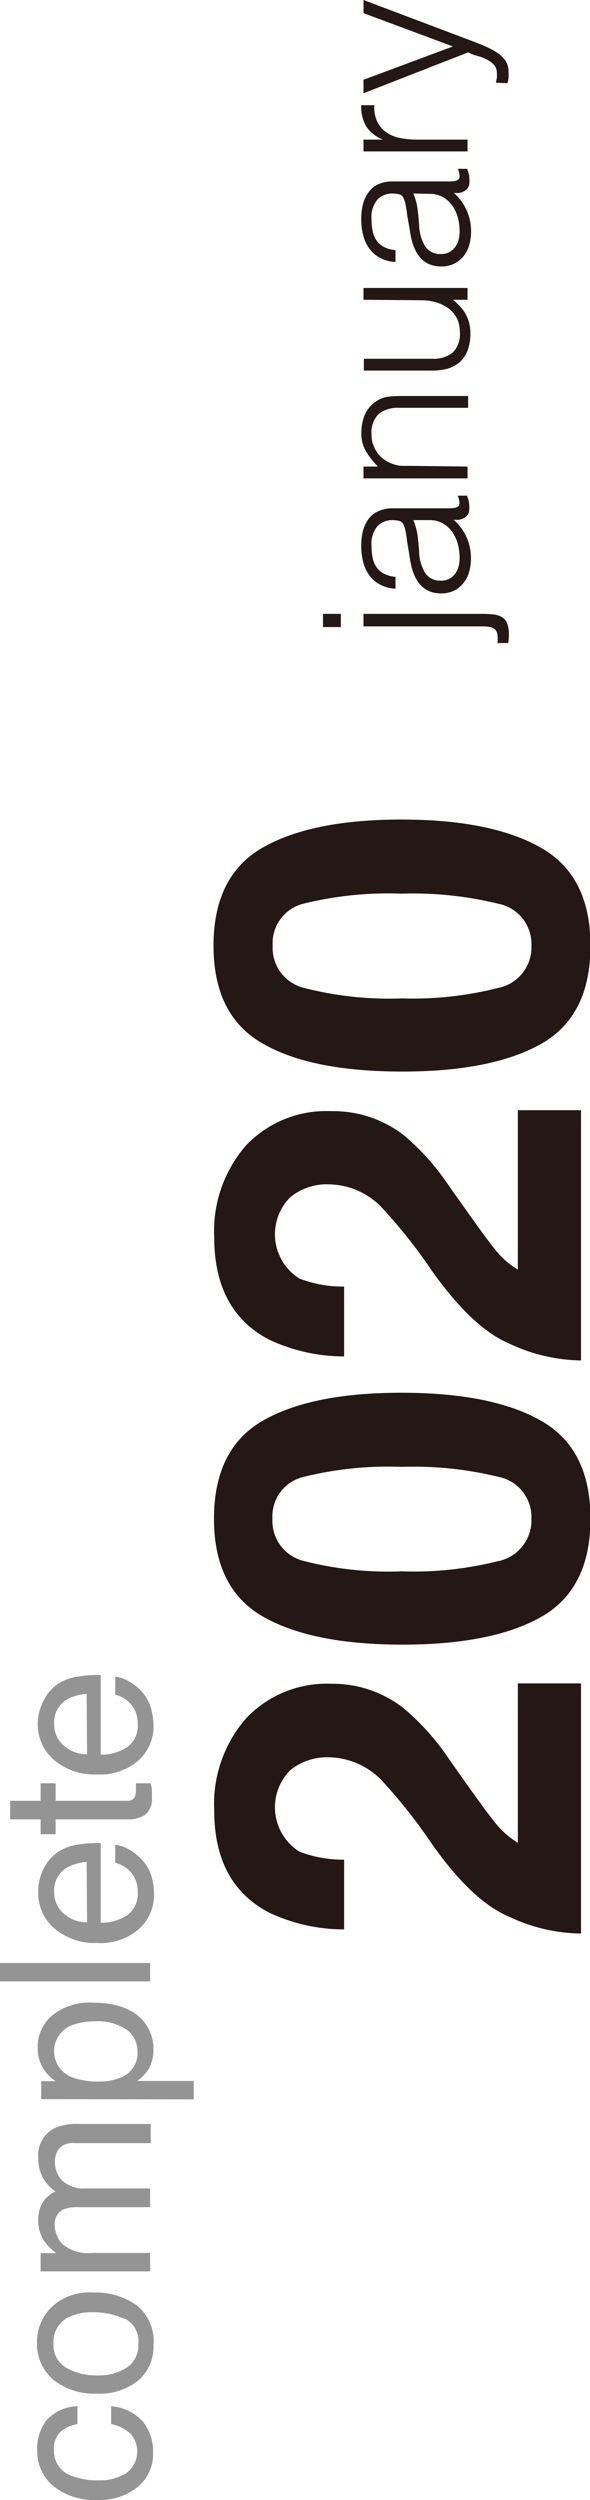
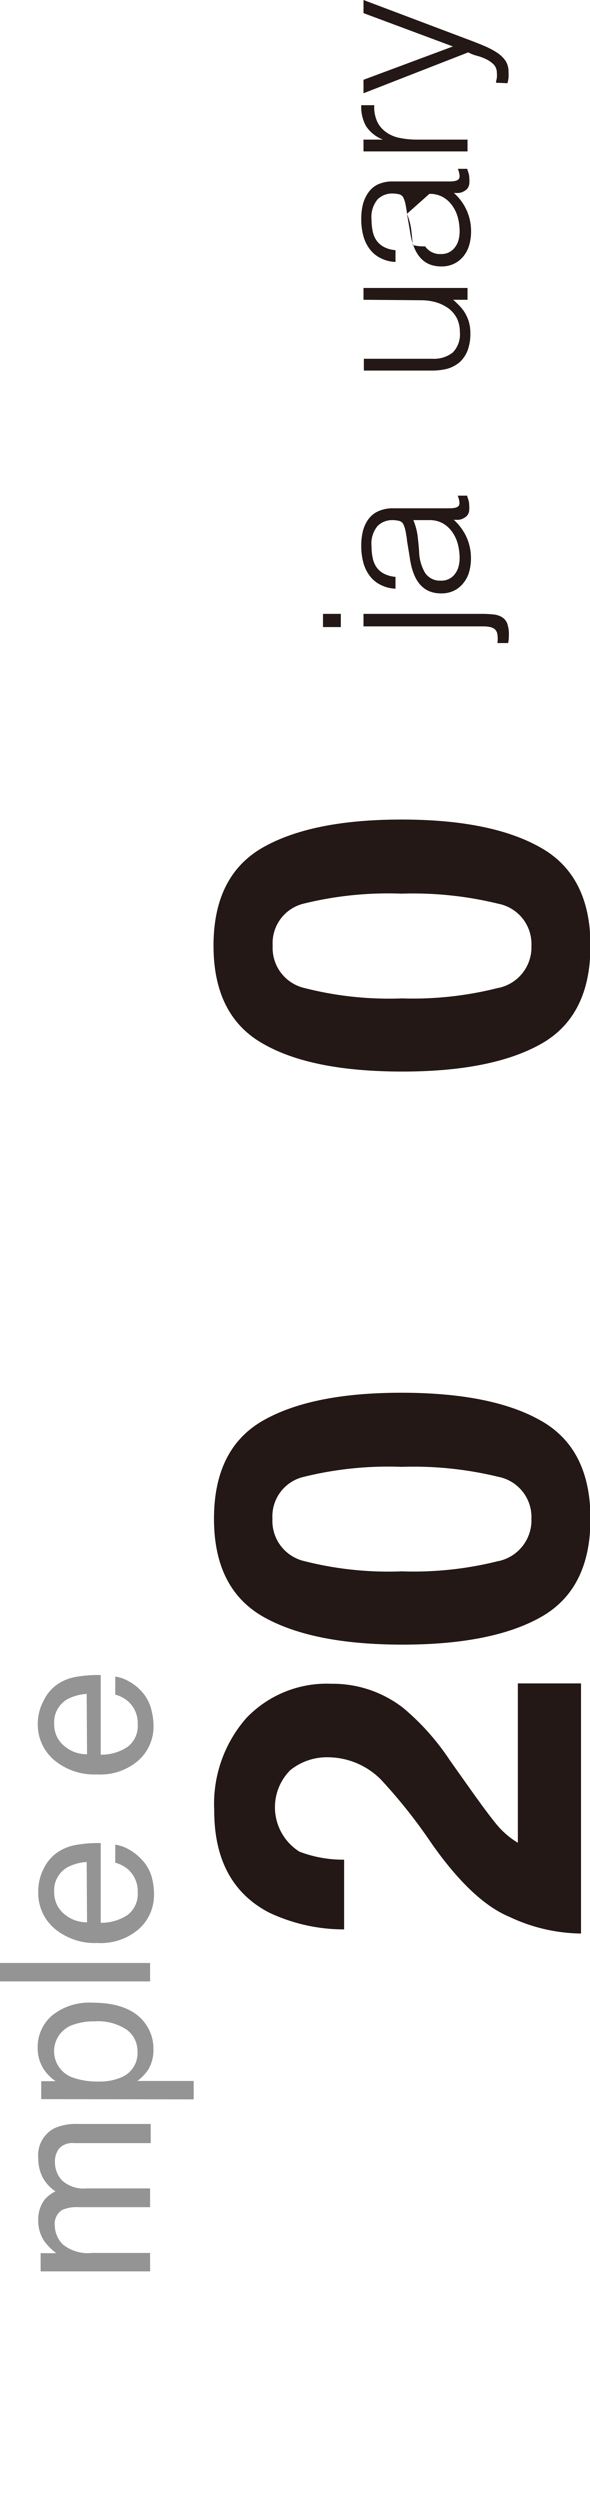
<svg xmlns="http://www.w3.org/2000/svg" viewBox="0 0 49.96 211.49">
  <defs>
    <style>.cls-1{fill:#231815;}.cls-2{fill:#949495;}</style>
  </defs>
  <title>complete</title>
  <g id="レイヤー_2" data-name="レイヤー 2">
    <g id="レイアウト">
      <path class="cls-1" d="M43.12,162.15Q40,160.85,36.58,156a44.82,44.82,0,0,0-4.31-5.44,6.37,6.37,0,0,0-4.43-1.9,4.94,4.94,0,0,0-3.26,1.09,4.44,4.44,0,0,0,.77,6.89,10.28,10.28,0,0,0,3.79.68v5.9a14.81,14.81,0,0,1-6.37-1.43q-4.64-2.43-4.63-8.64a11,11,0,0,1,2.72-7.81,9.4,9.4,0,0,1,7.19-2.9,9.72,9.72,0,0,1,6.1,2.05,20.48,20.48,0,0,1,3.94,4.42l1.73,2.44q1.62,2.28,2.34,3.12a7,7,0,0,0,1.69,1.42V142.41H49.2v21.16A14.53,14.53,0,0,1,43.12,162.15Z" />
      <path class="cls-1" d="M22.23,120.2q4.15-2.39,11.81-2.38t11.79,2.38Q50,122.57,50,128.48t-4.13,8.28q-4.14,2.37-11.79,2.37t-11.81-2.37q-4.15-2.38-4.15-8.28T22.23,120.2Zm20,11.86A3.53,3.53,0,0,0,45,128.48a3.47,3.47,0,0,0-2.82-3.55,30.34,30.34,0,0,0-8.16-.84,29.91,29.91,0,0,0-8.27.84,3.43,3.43,0,0,0-2.68,3.55,3.49,3.49,0,0,0,2.68,3.58,28.92,28.92,0,0,0,8.27.87A29.34,29.34,0,0,0,42.2,132.06Z" />
-       <path class="cls-1" d="M43.12,113.66q-3.09-1.3-6.54-6.14a43.64,43.64,0,0,0-4.31-5.43,6.33,6.33,0,0,0-4.43-1.9,4.88,4.88,0,0,0-3.26,1.09,4.43,4.43,0,0,0,.77,6.88,10.28,10.28,0,0,0,3.79.68v5.91a15,15,0,0,1-6.37-1.43c-3.09-1.62-4.63-4.51-4.63-8.64a11,11,0,0,1,2.72-7.81A9.37,9.37,0,0,1,28.05,94,9.78,9.78,0,0,1,34.15,96a20.34,20.34,0,0,1,3.94,4.43l1.73,2.43c1.08,1.52,1.86,2.57,2.34,3.13a6.94,6.94,0,0,0,1.69,1.41V93.92H49.2v21.17A14.69,14.69,0,0,1,43.12,113.66Z" />
      <path class="cls-1" d="M22.23,71.71Q26.39,69.33,34,69.33t11.79,2.38Q50,74.08,50,80t-4.13,8.28Q41.69,90.66,34,90.65T22.23,88.27Q18.08,85.9,18.08,80T22.23,71.71Zm20,11.86A3.51,3.51,0,0,0,45,80a3.47,3.47,0,0,0-2.82-3.55A30.34,30.34,0,0,0,34,75.6a29.91,29.91,0,0,0-8.27.84A3.44,3.44,0,0,0,23.09,80a3.48,3.48,0,0,0,2.68,3.58,28.85,28.85,0,0,0,8.27.88A29.27,29.27,0,0,0,42.2,83.57Z" />
      <path class="cls-1" d="M28.86,51.93v1.12H27.35V51.93Zm1.92,0h10a9.25,9.25,0,0,1,1,.05,1.75,1.75,0,0,1,.73.23,1.11,1.11,0,0,1,.44.53,2.71,2.71,0,0,1,.14,1,3.23,3.23,0,0,1-.06.66h-.91a2.43,2.43,0,0,0,0-.71.75.75,0,0,0-.19-.43.89.89,0,0,0-.41-.21,2.64,2.64,0,0,0-.6-.06H30.78Z" />
      <path class="cls-1" d="M34.46,45.72c0-.19-.06-.42-.1-.69a2.67,2.67,0,0,0-.19-.65.55.55,0,0,0-.4-.32,2.52,2.52,0,0,0-.52-.06,1.74,1.74,0,0,0-1.28.5,2.33,2.33,0,0,0-.51,1.7,4.72,4.72,0,0,0,.1,1,2.1,2.1,0,0,0,.32.78,1.78,1.78,0,0,0,.61.54,2.59,2.59,0,0,0,1,.28v1a3,3,0,0,1-1.33-.36,2.55,2.55,0,0,1-.9-.79,3.29,3.29,0,0,1-.51-1.12,5.37,5.37,0,0,1-.16-1.35,5,5,0,0,1,.14-1.25,3,3,0,0,1,.46-1,2.09,2.09,0,0,1,.84-.68A2.94,2.94,0,0,1,33.28,43h4.8c.4,0,.65-.07.76-.21s.08-.43-.08-.86h.8c0,.08.06.2.1.35a1.41,1.41,0,0,1,.07.45,2.31,2.31,0,0,1,0,.46.84.84,0,0,1-.16.41,1,1,0,0,1-.31.24,1.06,1.06,0,0,1-.39.13,3.19,3.19,0,0,1-.45,0,4.54,4.54,0,0,1,1.09,1.48,4.37,4.37,0,0,1,.37,1.81,4.13,4.13,0,0,1-.15,1.11,2.54,2.54,0,0,1-.48.94,2.26,2.26,0,0,1-.79.65,2.39,2.39,0,0,1-1.11.24c-1.5,0-2.38-1-2.66-3.08ZM35,44a5.22,5.22,0,0,1,.36,1.31c.05.44.1.89.13,1.33A3.74,3.74,0,0,0,36,48.47a1.51,1.51,0,0,0,1.34.65,1.4,1.4,0,0,0,1.2-.59,1.72,1.72,0,0,0,.29-.61,2.8,2.8,0,0,0,.09-.7A4.68,4.68,0,0,0,38.76,46a3.13,3.13,0,0,0-.47-1,2.44,2.44,0,0,0-.8-.73A2.29,2.29,0,0,0,36.35,44Z" />
-       <path class="cls-1" d="M39.59,39.47v1H30.78v-1H32A7.14,7.14,0,0,1,31,38.2a2.94,2.94,0,0,1-.4-1.58,4,4,0,0,1,.28-1.51,2.58,2.58,0,0,1,1-1.17,2.18,2.18,0,0,1,1-.38,9,9,0,0,1,1-.06h5.76v1H33.84a2.63,2.63,0,0,0-1.78.52,2.26,2.26,0,0,0-.6,1.76,2.39,2.39,0,0,0,.15.86,2.84,2.84,0,0,0,.38.71,2.3,2.3,0,0,0,.55.53,2.47,2.47,0,0,0,.64.34,2.93,2.93,0,0,0,.82.19c.26,0,.54,0,.85,0Z" />
      <path class="cls-1" d="M30.78,25.36v-1h8.81v1H38.37c.16.13.32.29.49.46a3.4,3.4,0,0,1,.47.58,3.53,3.53,0,0,1,.36.78,3.44,3.44,0,0,1,.14,1,4,4,0,0,1-.24,1.48,2.63,2.63,0,0,1-.69,1,2.88,2.88,0,0,1-1,.53,5.18,5.18,0,0,1-1.29.16h-5.8v-1h5.79a2.57,2.57,0,0,0,1.74-.53,2.21,2.21,0,0,0,.6-1.74,2.63,2.63,0,0,0-.24-1.13,2.55,2.55,0,0,0-.69-.84,3.63,3.63,0,0,0-1.06-.53,4.67,4.67,0,0,0-1.34-.18Z" />
-       <path class="cls-1" d="M34.46,18.09c0-.19-.06-.42-.1-.69a2.67,2.67,0,0,0-.19-.65.55.55,0,0,0-.4-.32,2.52,2.52,0,0,0-.52-.06,1.74,1.74,0,0,0-1.28.5,2.33,2.33,0,0,0-.51,1.7,4.9,4.9,0,0,0,.1,1,2.13,2.13,0,0,0,.32.77,1.78,1.78,0,0,0,.61.54,2.41,2.41,0,0,0,1,.28v1a3,3,0,0,1-1.33-.36,2.55,2.55,0,0,1-.9-.79,3.29,3.29,0,0,1-.51-1.12,5.32,5.32,0,0,1-.16-1.35,5,5,0,0,1,.14-1.25,3,3,0,0,1,.46-1A2.09,2.09,0,0,1,32,15.6a2.94,2.94,0,0,1,1.29-.25h4.8c.4,0,.65-.07.76-.21s.08-.43-.08-.86h.8c0,.08.06.2.1.35a1.41,1.41,0,0,1,.07.45,2.31,2.31,0,0,1,0,.46.84.84,0,0,1-.16.41,1,1,0,0,1-.31.24,1.06,1.06,0,0,1-.39.13,3.14,3.14,0,0,1-.45,0,4.34,4.34,0,0,1,1.09,1.48,4.3,4.3,0,0,1,.37,1.8,4.13,4.13,0,0,1-.15,1.11,2.66,2.66,0,0,1-.48.95,2.35,2.35,0,0,1-.79.64,2.39,2.39,0,0,1-1.11.24c-1.5,0-2.38-1-2.66-3.08ZM35,16.37a5.22,5.22,0,0,1,.36,1.31c.05.44.1.89.13,1.33A3.74,3.74,0,0,0,36,20.84a1.51,1.51,0,0,0,1.34.65,1.4,1.4,0,0,0,1.2-.59,1.72,1.72,0,0,0,.29-.61,2.8,2.8,0,0,0,.09-.7,4.68,4.68,0,0,0-.15-1.19,3.13,3.13,0,0,0-.47-1,2.44,2.44,0,0,0-.8-.73,2.29,2.29,0,0,0-1.14-.27Z" />
+       <path class="cls-1" d="M34.46,18.09c0-.19-.06-.42-.1-.69a2.67,2.67,0,0,0-.19-.65.55.55,0,0,0-.4-.32,2.52,2.52,0,0,0-.52-.06,1.74,1.74,0,0,0-1.28.5,2.33,2.33,0,0,0-.51,1.7,4.9,4.9,0,0,0,.1,1,2.13,2.13,0,0,0,.32.77,1.78,1.78,0,0,0,.61.54,2.41,2.41,0,0,0,1,.28v1a3,3,0,0,1-1.33-.36,2.55,2.55,0,0,1-.9-.79,3.29,3.29,0,0,1-.51-1.12,5.32,5.32,0,0,1-.16-1.35,5,5,0,0,1,.14-1.25,3,3,0,0,1,.46-1A2.09,2.09,0,0,1,32,15.6a2.94,2.94,0,0,1,1.29-.25h4.8c.4,0,.65-.07.76-.21s.08-.43-.08-.86h.8c0,.08.06.2.1.35a1.41,1.41,0,0,1,.07.45,2.31,2.31,0,0,1,0,.46.84.84,0,0,1-.16.41,1,1,0,0,1-.31.24,1.06,1.06,0,0,1-.39.13,3.14,3.14,0,0,1-.45,0,4.34,4.34,0,0,1,1.09,1.48,4.3,4.3,0,0,1,.37,1.8,4.13,4.13,0,0,1-.15,1.11,2.66,2.66,0,0,1-.48.95,2.35,2.35,0,0,1-.79.64,2.39,2.39,0,0,1-1.11.24c-1.5,0-2.38-1-2.66-3.08Za5.22,5.22,0,0,1,.36,1.31c.05.44.1.89.13,1.33A3.74,3.74,0,0,0,36,20.84a1.51,1.51,0,0,0,1.34.65,1.4,1.4,0,0,0,1.2-.59,1.72,1.72,0,0,0,.29-.61,2.8,2.8,0,0,0,.09-.7,4.68,4.68,0,0,0-.15-1.19,3.13,3.13,0,0,0-.47-1,2.44,2.44,0,0,0-.8-.73,2.29,2.29,0,0,0-1.14-.27Z" />
      <path class="cls-1" d="M39.59,11.81v1H30.78v-1h1.65v0A3,3,0,0,1,31,10.68a3.33,3.33,0,0,1-.41-1.78h1.1a3,3,0,0,0,.27,1.43,2.36,2.36,0,0,0,.79.89,2.94,2.94,0,0,0,1.16.46,7.15,7.15,0,0,0,1.4.13Z" />
      <path class="cls-1" d="M42,7c0-.13.05-.27.07-.42a2,2,0,0,0,0-.43,1,1,0,0,0-.27-.7A2.41,2.41,0,0,0,41.15,5a4.23,4.23,0,0,0-.8-.29,3.29,3.29,0,0,1-.7-.28L30.78,7.89V6.75l7.57-2.82L30.78,1.11V0l8.69,3.28c.56.21,1.06.4,1.5.59a6.94,6.94,0,0,1,1.13.59,2.68,2.68,0,0,1,.72.7,1.69,1.69,0,0,1,.24.91,4.28,4.28,0,0,1,0,.52,2.75,2.75,0,0,1-.09.45Z" />
-       <path class="cls-2" d="M3.94,204.74a3.64,3.64,0,0,1,2.62-1.18v1.51a2.9,2.9,0,0,0-1.43.64,2,2,0,0,0-.56,1.58A2.19,2.19,0,0,0,6,209.42a5.87,5.87,0,0,0,2.32.41,4.28,4.28,0,0,0,2.34-.59,2.27,2.27,0,0,0,.37-3.38,3.34,3.34,0,0,0-1.62-.79v-1.51a4,4,0,0,1,2.69,1.3,4,4,0,0,1,.86,2.65,3.57,3.57,0,0,1-1.33,2.9,5.1,5.1,0,0,1-3.32,1.08,5.6,5.6,0,0,1-3.8-1.18,3.85,3.85,0,0,1-1.36-3A4,4,0,0,1,3.94,204.74Z" />
-       <path class="cls-2" d="M4.37,195.17a4.66,4.66,0,0,1,3.51-1.23,6.08,6.08,0,0,1,3.7,1.08A3.91,3.91,0,0,1,13,198.38a3.8,3.8,0,0,1-1.29,3,5.17,5.17,0,0,1-3.48,1.11,5.55,5.55,0,0,1-3.71-1.17,4,4,0,0,1-1.39-3.17A4.13,4.13,0,0,1,4.37,195.17Zm6.16,1a6,6,0,0,0-2.61-.56,4.61,4.61,0,0,0-2.11.41,2.31,2.31,0,0,0-1.28,2.24,2.21,2.21,0,0,0,1.09,2.05,5.08,5.08,0,0,0,2.63.64,4.41,4.41,0,0,0,2.46-.64,2.26,2.26,0,0,0,1-2A2.12,2.12,0,0,0,10.53,196.13Z" />
      <path class="cls-2" d="M3.44,192.15v-1.54H4.76a5.19,5.19,0,0,1-1-1,3.05,3.05,0,0,1-.52-1.75,2.76,2.76,0,0,1,.54-1.78,2.78,2.78,0,0,1,.92-.7,3.29,3.29,0,0,1-1.11-1.22,3.49,3.49,0,0,1-.35-1.57,2.57,2.57,0,0,1,1.35-2.54,4.39,4.39,0,0,1,2-.37h6.17v1.62H6.27a1.53,1.53,0,0,0-1.27.46,1.85,1.85,0,0,0-.35,1.13,2.25,2.25,0,0,0,.62,1.58,2.7,2.7,0,0,0,2.05.66h5.39v1.59H6.66a3.1,3.1,0,0,0-1.37.22,1.37,1.37,0,0,0-.65,1.33,2.3,2.3,0,0,0,.68,1.6,3.37,3.37,0,0,0,2.48.72h4.91v1.56Z" />
      <path class="cls-2" d="M3.49,177.58v-1.52H4.71a3.71,3.71,0,0,1-1-1,3.29,3.29,0,0,1-.52-1.86,3.5,3.5,0,0,1,1.2-2.68,5,5,0,0,1,3.45-1.1c2,0,3.46.53,4.33,1.59a3.57,3.57,0,0,1,.82,2.34,3.19,3.19,0,0,1-.46,1.77,4.12,4.12,0,0,1-.89.92H16.4v1.56Zm7.26-5.86A4.36,4.36,0,0,0,8,171a5.14,5.14,0,0,0-1.9.32,2.36,2.36,0,0,0,.08,4.44,6.26,6.26,0,0,0,2.2.33,4.57,4.57,0,0,0,1.83-.33,2.21,2.21,0,0,0,1.43-2.22A2.24,2.24,0,0,0,10.75,171.72Z" />
      <path class="cls-2" d="M0,167.62v-1.56H12.71v1.56Z" />
      <path class="cls-2" d="M3.7,158.08a3.47,3.47,0,0,1,1.2-1.4,4,4,0,0,1,1.63-.62,10.09,10.09,0,0,1,2-.14v6.74a4,4,0,0,0,2.27-.66,2.22,2.22,0,0,0,.86-1.92,2.46,2.46,0,0,0-.81-1.93,2.72,2.72,0,0,0-1.09-.57v-1.53a3.19,3.19,0,0,1,1.14.4,4,4,0,0,1,1,.76A3.51,3.51,0,0,1,12.9,159a5.34,5.34,0,0,1,.14,1.26,3.85,3.85,0,0,1-1.26,2.91,4.92,4.92,0,0,1-3.53,1.2,5.3,5.3,0,0,1-3.62-1.21A3.94,3.94,0,0,1,3.24,160,4.13,4.13,0,0,1,3.7,158.08Zm3.64-.56a4,4,0,0,0-1.62.44,2.24,2.24,0,0,0-1.13,2.12,2.34,2.34,0,0,0,.78,1.78,2.93,2.93,0,0,0,2,.76Z" />
-       <path class="cls-2" d="M.86,153.91v-1.57H3.44v-1.48H4.71v1.48h6.05a.65.65,0,0,0,.65-.33,1.43,1.43,0,0,0,.1-.61c0-.07,0-.15,0-.24a1.78,1.78,0,0,0,0-.3h1.24a3.27,3.27,0,0,1,.11.56,5.87,5.87,0,0,1,0,.62,1.69,1.69,0,0,1-.56,1.48,2.51,2.51,0,0,1-1.45.39H4.71v1.26H3.44v-1.26Z" />
      <path class="cls-2" d="M3.7,143.86a3.47,3.47,0,0,1,1.2-1.4,4,4,0,0,1,1.63-.62,10.9,10.9,0,0,1,2-.14v6.74a4,4,0,0,0,2.27-.66,2.21,2.21,0,0,0,.86-1.92,2.46,2.46,0,0,0-.81-1.93,2.72,2.72,0,0,0-1.09-.57v-1.53a3.19,3.19,0,0,1,1.14.4,4,4,0,0,1,1,.76,3.51,3.51,0,0,1,.94,1.75A5.34,5.34,0,0,1,13,146a3.84,3.84,0,0,1-1.26,2.91,4.92,4.92,0,0,1-3.53,1.2,5.3,5.3,0,0,1-3.62-1.21,3.94,3.94,0,0,1-1.39-3.14A4.13,4.13,0,0,1,3.7,143.86Zm3.64-.56a4,4,0,0,0-1.62.44,2.24,2.24,0,0,0-1.13,2.12,2.32,2.32,0,0,0,.78,1.78,2.88,2.88,0,0,0,2,.76Z" />
    </g>
  </g>
</svg>